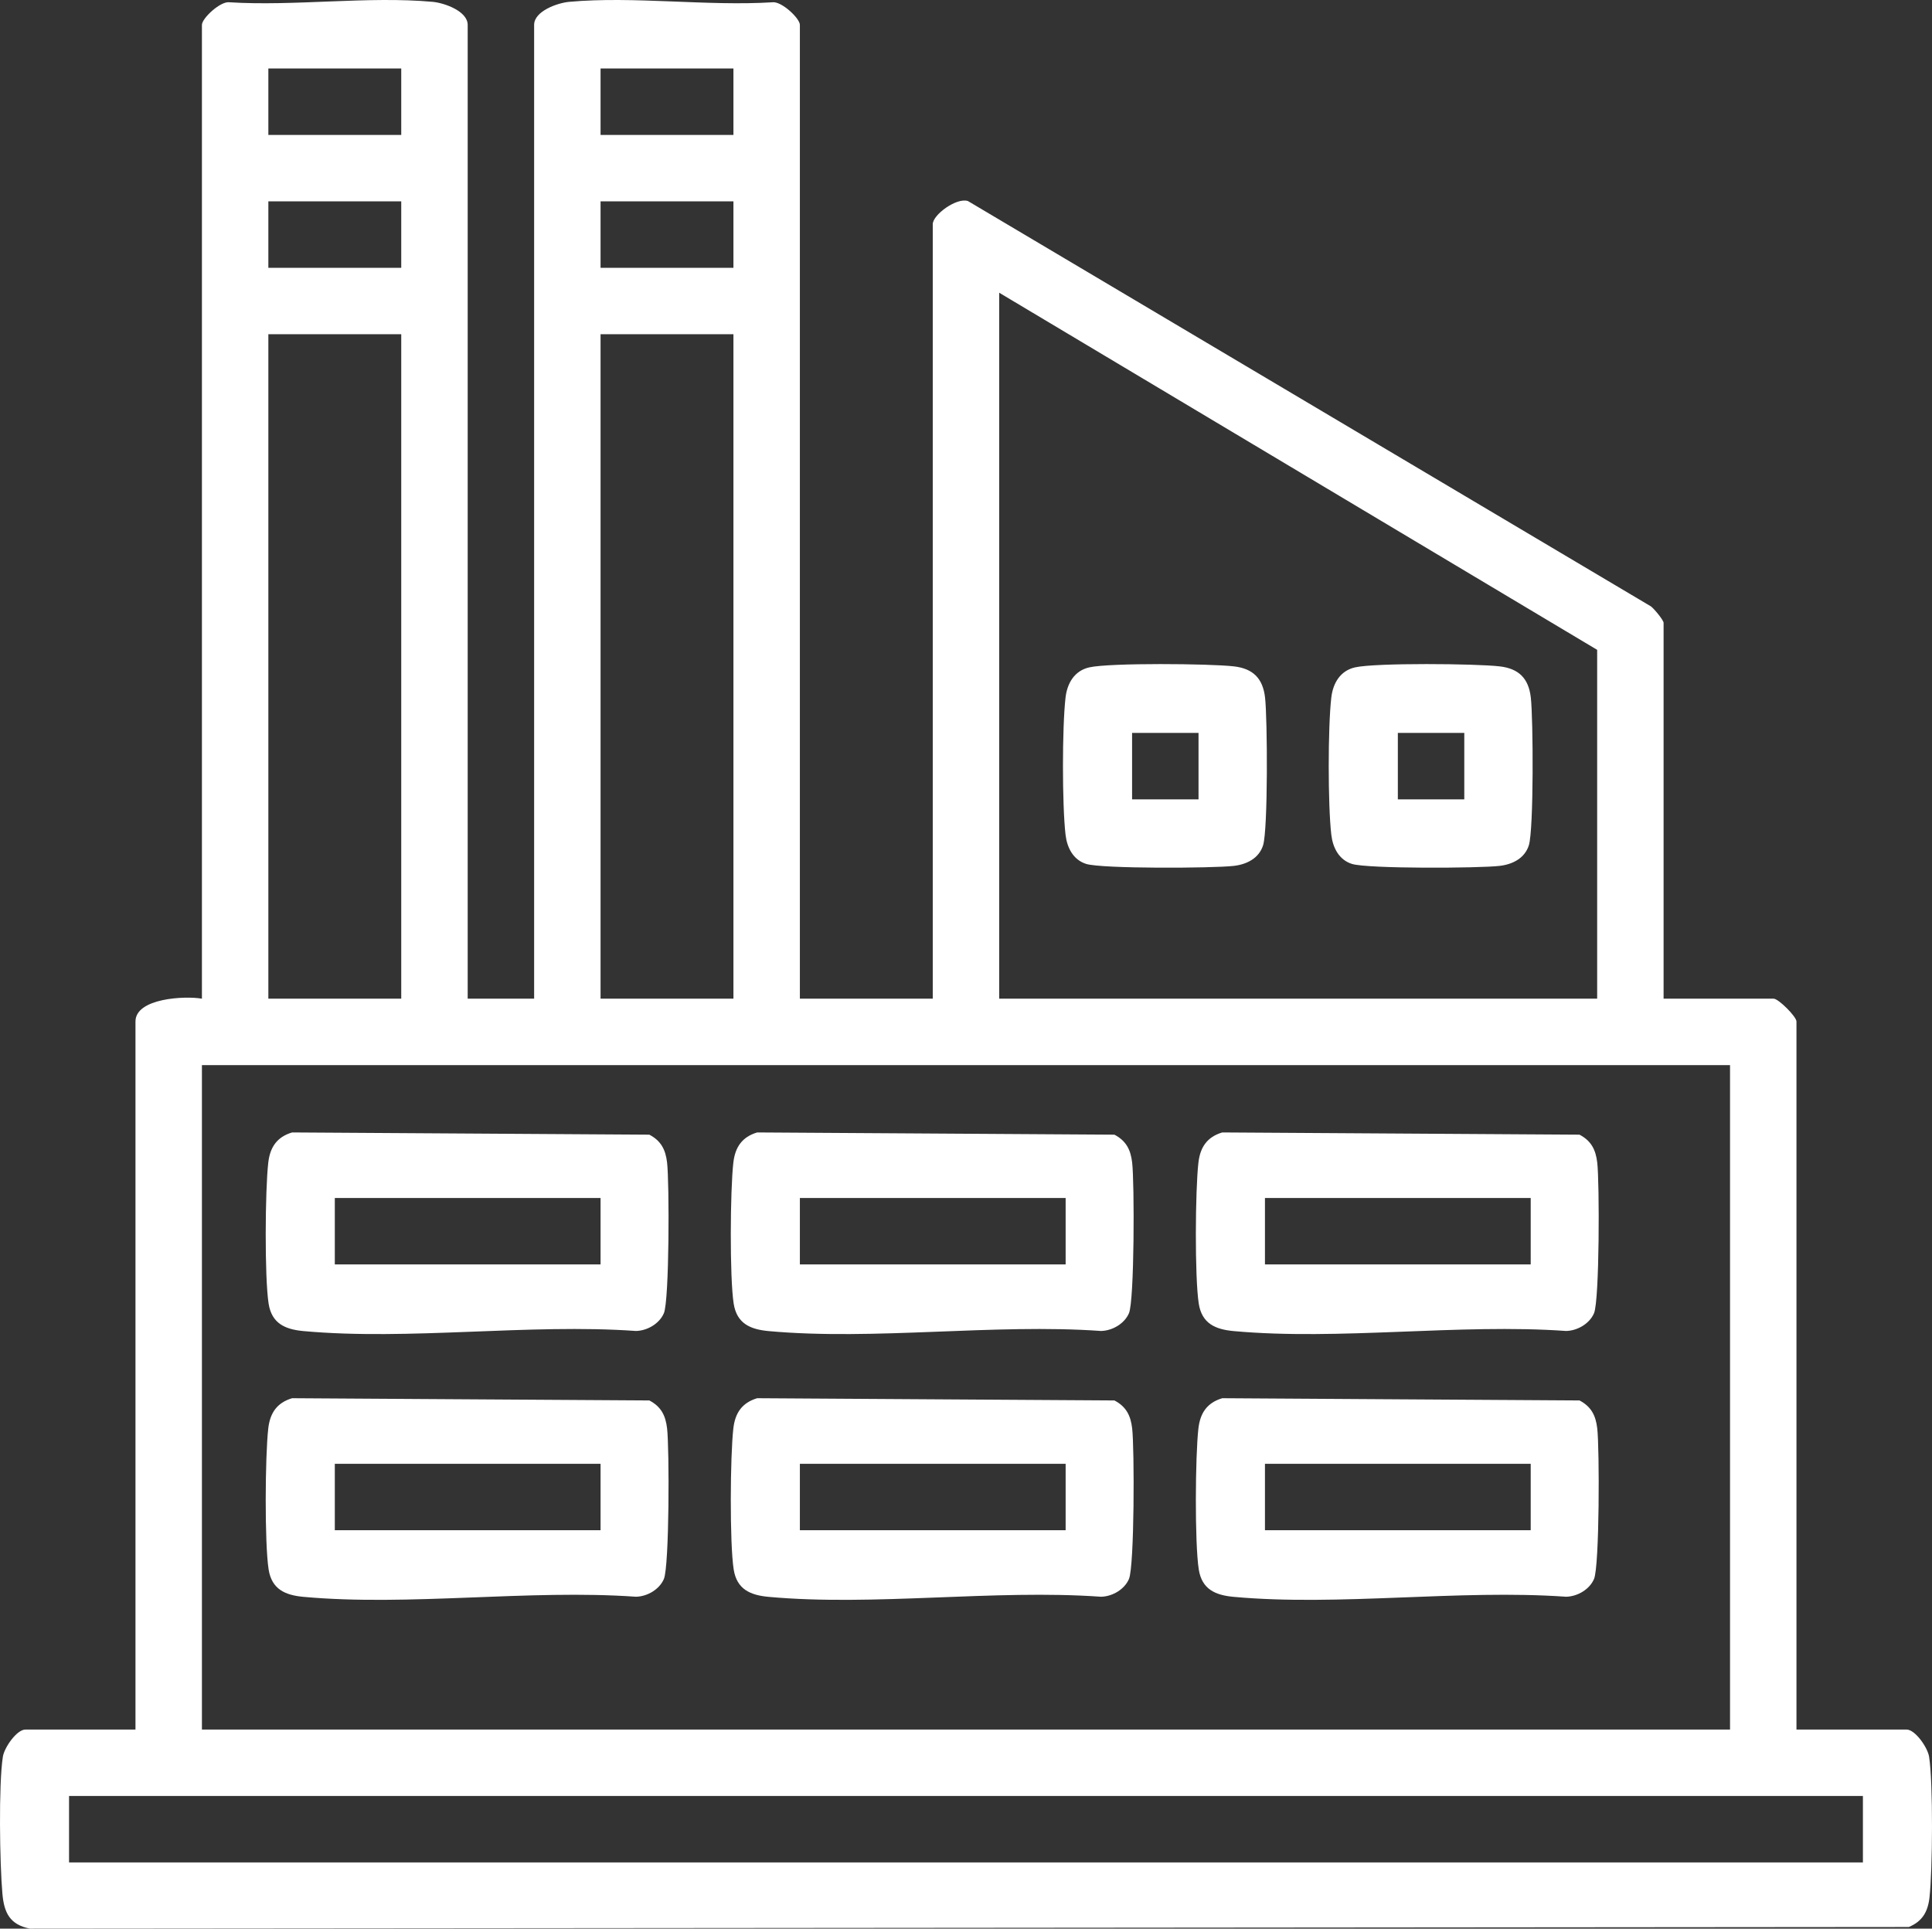
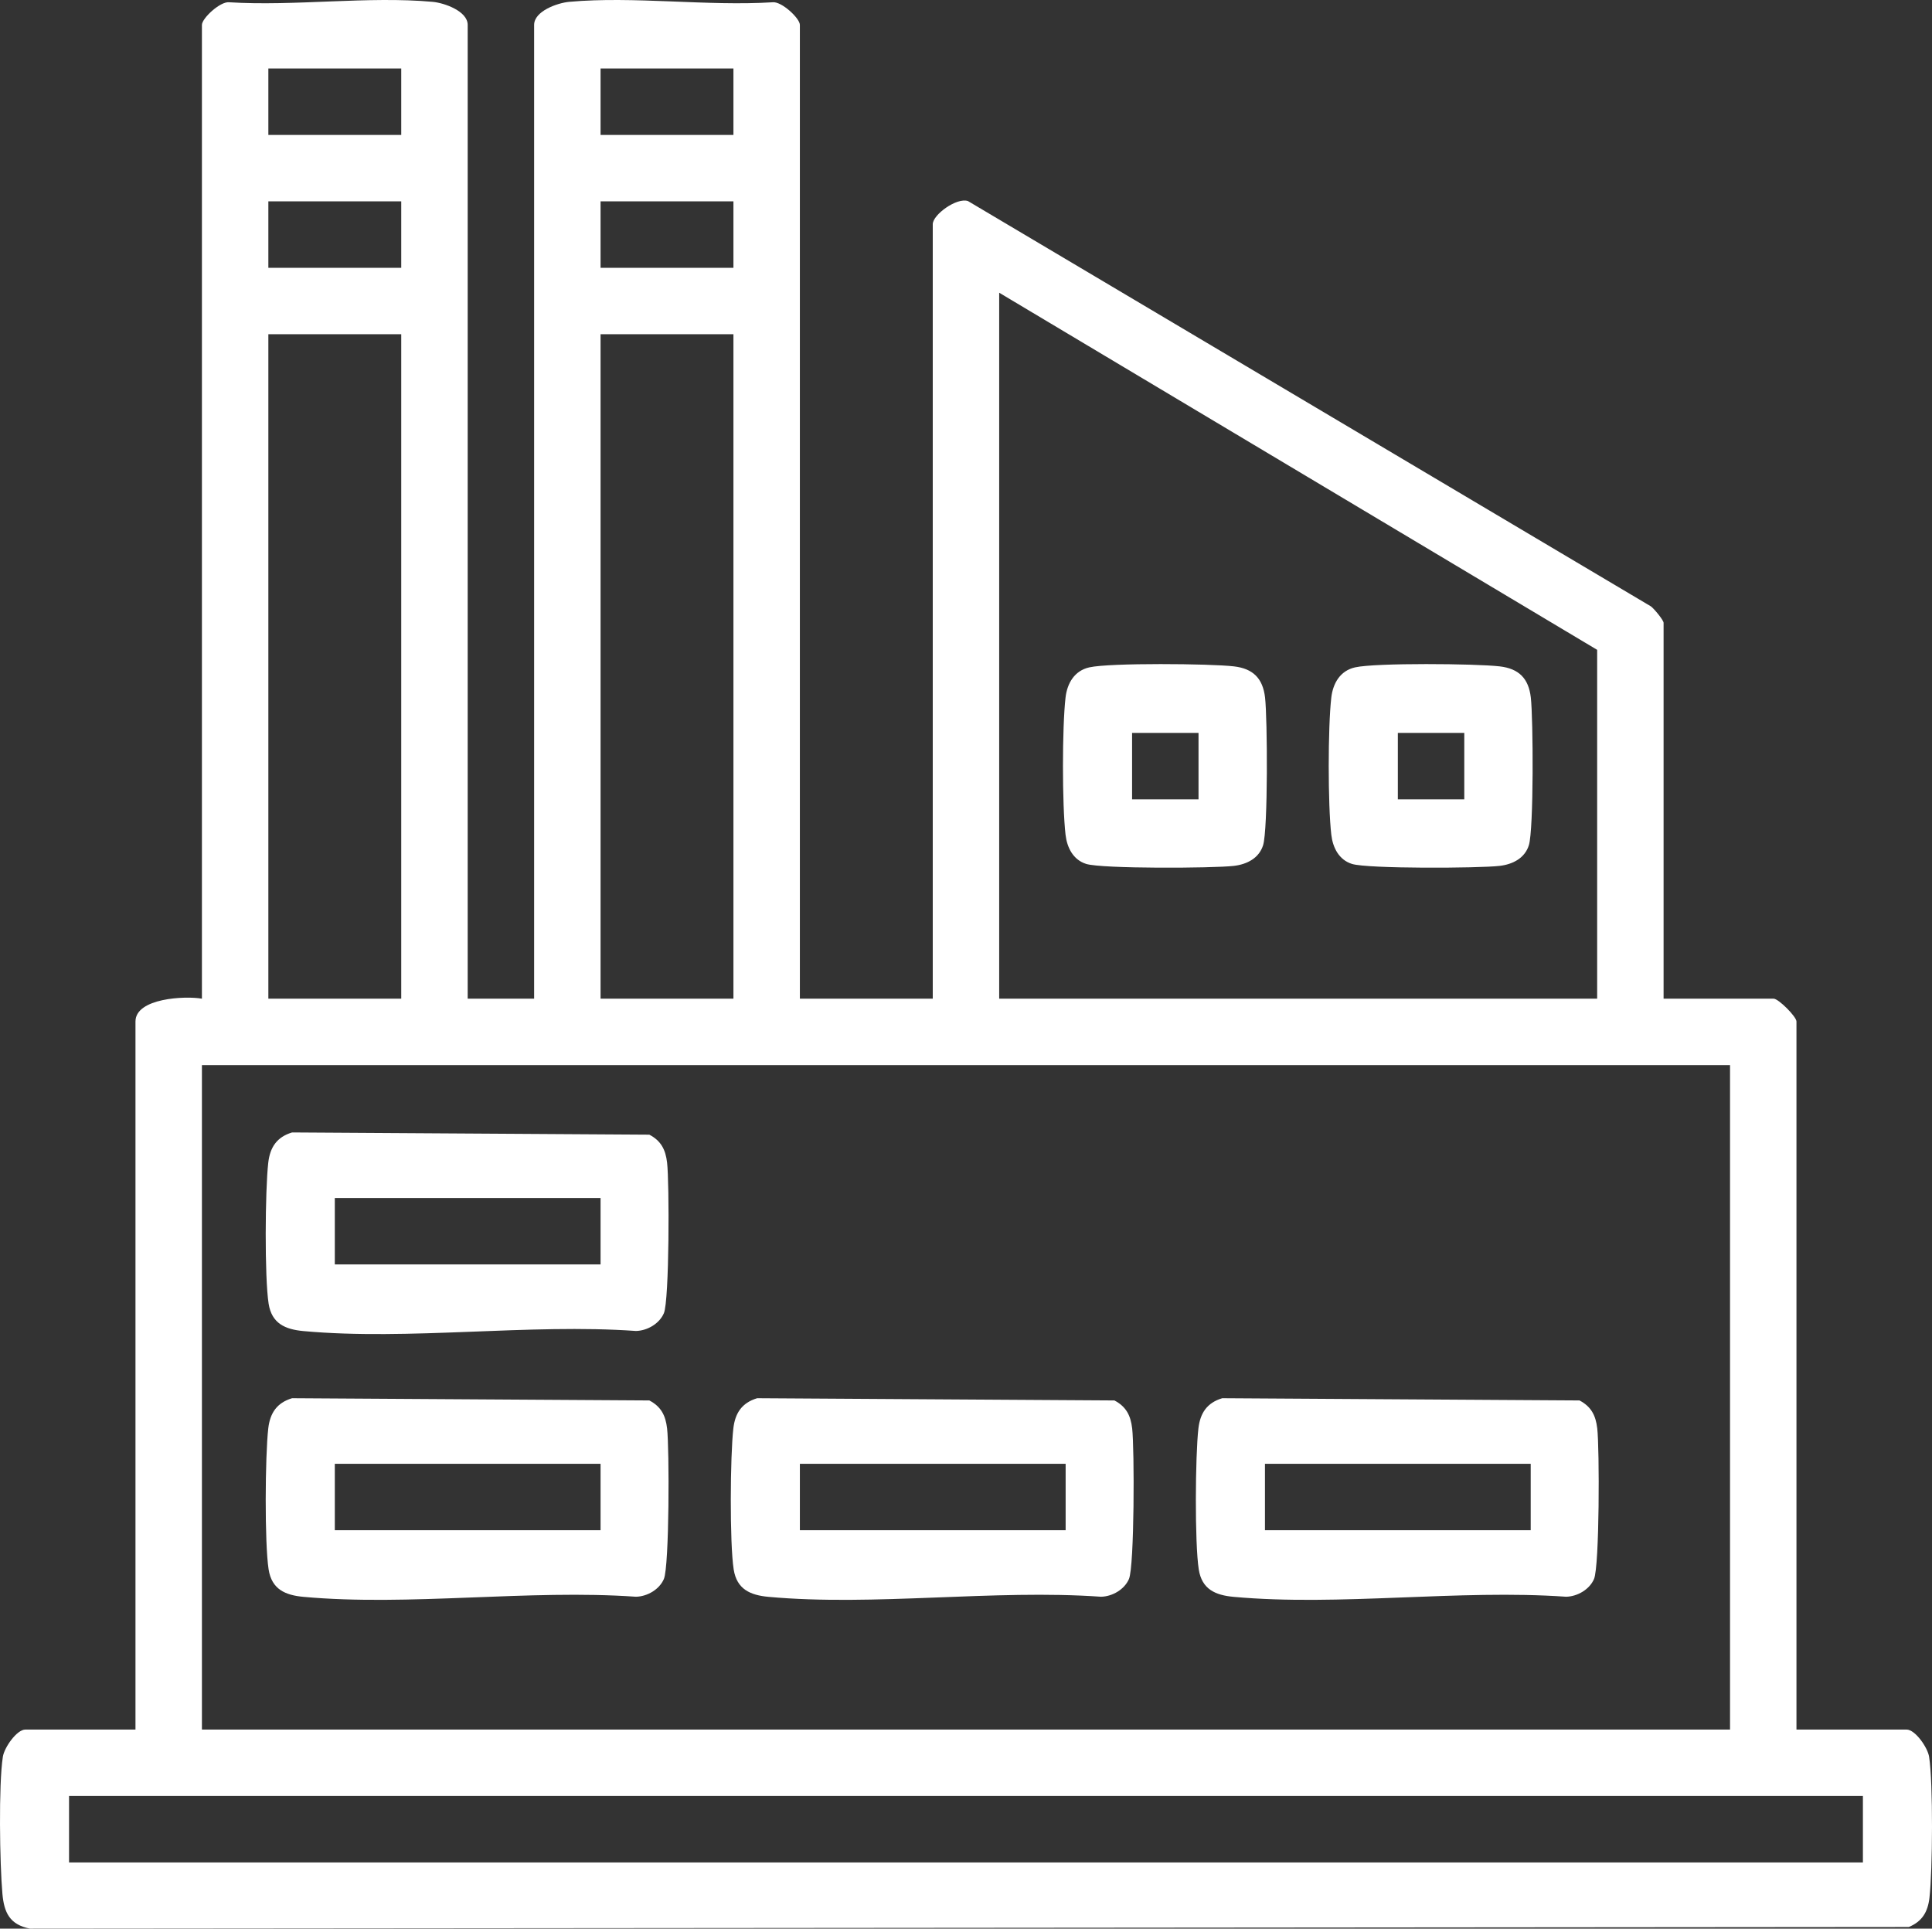
<svg xmlns="http://www.w3.org/2000/svg" width="140.181" height="139.929" viewBox="50.026 41.662 140.181 139.929">
  <rect x="50.026" y="41.662" width="140.181" height="139.929" fill="#333333" stroke="none" />
  <defs>
    <clipPath id="clip-f30bb09c">
-       <rect x="0" y="0" width="140.181" height="139.929" />
-     </clipPath>
+       </clipPath>
    <clipPath id="clip-f30bb09c">
      <rect x="0" y="0" width="140.181" height="139.929" />
    </clipPath>
  </defs>
  <g transform="matrix(1,0,0,1,50.026,41.662)">
    <g transform="matrix(1,0,0,1,0,0)" clip-path="url(#clip-f30bb09c)">
      <path d="M 33.934 72.458 L 38.755 72.458 L 38.755 1.805 C 38.755 0.811 40.439 0.211 41.301 0.133 C 45.98 -0.291 51.309 0.462 56.061 0.165 C 56.705 0.088 58.037 1.327 58.037 1.805 L 58.037 72.458 L 67.679 72.458 L 67.679 16.267 C 67.679 15.578 69.417 14.312 70.234 14.588 L 119.79 43.997 C 120.038 44.186 120.706 44.999 120.706 45.191 L 120.706 72.458 L 128.69 72.458 C 129.045 72.458 130.347 73.762 130.347 74.114 L 130.347 125.485 L 138.332 125.485 C 138.96 125.485 139.865 126.785 139.971 127.462 C 140.268 129.363 140.226 135.707 139.996 137.694 C 139.875 138.73 139.462 139.412 138.498 139.812 L 2.165 139.929 C 0.706 139.636 0.297 138.771 0.175 137.401 C -0.018 135.249 -0.108 129.475 0.207 127.462 C 0.312 126.785 1.218 125.485 1.846 125.485 L 9.83 125.485 L 9.83 74.114 C 9.83 72.413 13.441 72.242 14.651 72.458 L 14.651 1.805 C 14.651 1.327 15.983 0.088 16.628 0.165 C 21.38 0.462 26.708 -0.291 31.387 0.133 C 32.249 0.211 33.934 0.811 33.934 1.805 L 33.934 72.458 Z M 29.113 4.968 L 19.471 4.968 L 19.471 9.789 L 29.113 9.789 L 29.113 4.968 Z M 53.216 4.968 L 43.575 4.968 L 43.575 9.789 L 53.216 9.789 L 53.216 4.968 Z M 29.113 14.609 L 19.471 14.609 L 19.471 19.43 L 29.113 19.43 L 29.113 14.609 Z M 53.216 14.609 L 43.575 14.609 L 43.575 19.43 L 53.216 19.43 L 53.216 14.609 Z M 115.886 47.149 L 72.499 21.238 L 72.499 72.458 L 115.886 72.458 L 115.886 47.149 Z M 29.113 24.251 L 19.471 24.251 L 19.471 72.458 L 29.113 72.458 L 29.113 24.251 Z M 53.216 24.251 L 43.575 24.251 L 43.575 72.458 L 53.216 72.458 L 53.216 24.251 Z M 125.527 77.278 L 14.651 77.278 L 14.651 125.485 L 125.527 125.485 L 125.527 77.278 Z M 135.168 130.306 L 5.01 130.306 L 5.01 135.126 L 135.168 135.126 L 135.168 130.306 Z" transform="matrix(1,0,0,1,-0,-0)" fill="#ffffff" fill-rule="evenodd" />
      <path d="M 36.719 148.33 L 62.64 148.492 C 63.495 148.939 63.819 149.586 63.928 150.519 C 64.097 151.963 64.095 160.51 63.695 161.446 C 63.369 162.209 62.488 162.717 61.669 162.734 C 53.901 162.185 45.198 163.441 37.544 162.742 C 36.224 162.621 35.242 162.197 35.016 160.751 C 34.718 158.853 34.761 152.502 34.991 150.519 C 35.12 149.404 35.616 148.661 36.719 148.33 M 59.101 153.086 L 39.819 153.086 L 39.819 157.907 L 59.101 157.907 L 59.101 153.086 Z" transform="matrix(1,0,0,1,-15.526,-66.167)" fill="#ffffff" fill-rule="evenodd" />
-       <path d="M 97.639 148.33 L 123.56 148.492 C 124.414 148.939 124.739 149.586 124.848 150.519 C 125.017 151.963 125.015 160.51 124.615 161.446 C 124.289 162.209 123.408 162.717 122.589 162.734 C 114.82 162.185 106.117 163.441 98.464 162.742 C 97.144 162.621 96.162 162.197 95.935 160.751 C 95.638 158.853 95.681 152.502 95.911 150.519 C 96.04 149.404 96.535 148.661 97.639 148.33 M 120.021 153.086 L 100.738 153.086 L 100.738 157.907 L 120.021 157.907 L 120.021 153.086 Z" transform="matrix(1,0,0,1,-42.701,-66.167)" fill="#ffffff" fill-rule="evenodd" />
-       <path d="M 158.559 148.33 L 184.48 148.492 C 185.334 148.939 185.659 149.586 185.768 150.519 C 185.937 151.963 185.934 160.51 185.534 161.446 C 185.208 162.209 184.327 162.717 183.508 162.734 C 175.74 162.185 167.037 163.441 159.383 162.742 C 158.063 162.621 157.081 162.197 156.855 160.751 C 156.557 158.853 156.6 152.502 156.83 150.519 C 156.96 149.404 157.455 148.661 158.559 148.33 M 180.94 153.086 L 161.658 153.086 L 161.658 157.907 L 180.94 157.907 L 180.94 153.086 Z" transform="matrix(1,0,0,1,-69.876,-66.167)" fill="#ffffff" fill-rule="evenodd" />
      <path d="M 36.719 183.141 L 62.64 183.303 C 63.495 183.75 63.819 184.397 63.928 185.33 C 64.097 186.775 64.095 195.321 63.695 196.257 C 63.369 197.02 62.488 197.528 61.669 197.545 C 53.901 196.996 45.198 198.252 37.544 197.553 C 36.224 197.432 35.242 197.008 35.016 195.562 C 34.718 193.664 34.761 187.314 34.991 185.33 C 35.12 184.215 35.616 183.472 36.719 183.141 M 59.101 187.898 L 39.819 187.898 L 39.819 192.718 L 59.101 192.718 L 59.101 187.898 Z" transform="matrix(1,0,0,1,-15.526,-81.695)" fill="#ffffff" fill-rule="evenodd" />
      <path d="M 97.639 183.141 L 123.56 183.303 C 124.414 183.75 124.739 184.397 124.848 185.33 C 125.017 186.775 125.015 195.321 124.615 196.257 C 124.289 197.02 123.408 197.528 122.589 197.545 C 114.82 196.996 106.117 198.252 98.464 197.553 C 97.144 197.432 96.162 197.008 95.935 195.562 C 95.638 193.664 95.681 187.314 95.911 185.33 C 96.04 184.215 96.535 183.472 97.639 183.141 M 120.021 187.898 L 100.738 187.898 L 100.738 192.718 L 120.021 192.718 L 120.021 187.898 Z" transform="matrix(1,0,0,1,-42.701,-81.695)" fill="#ffffff" fill-rule="evenodd" />
      <path d="M 158.559 183.141 L 184.48 183.303 C 185.334 183.75 185.659 184.397 185.768 185.33 C 185.937 186.775 185.934 195.321 185.534 196.257 C 185.208 197.02 184.327 197.528 183.508 197.545 C 175.74 196.996 167.037 198.252 159.383 197.553 C 158.063 197.432 157.081 197.008 156.855 195.562 C 156.557 193.664 156.6 187.314 156.83 185.33 C 156.96 184.215 157.455 183.472 158.559 183.141 M 180.94 187.898 L 161.658 187.898 L 161.658 192.718 L 180.94 192.718 L 180.94 187.898 Z" transform="matrix(1,0,0,1,-69.876,-81.695)" fill="#ffffff" fill-rule="evenodd" />
      <path d="M 141.152 87.22 C 142.655 86.884 149.913 86.948 151.639 87.149 C 153.034 87.31 153.738 88.024 153.899 89.408 C 154.076 90.936 154.116 98.978 153.757 100.126 C 153.462 101.071 152.577 101.515 151.639 101.624 C 150.115 101.801 142.067 101.84 140.921 101.482 C 139.977 101.187 139.532 100.302 139.423 99.364 C 139.173 97.213 139.174 91.559 139.423 89.408 C 139.544 88.371 140.07 87.461 141.152 87.22 M 149.072 91.976 L 144.251 91.976 L 144.251 96.797 L 149.072 96.797 L 149.072 91.976 Z" transform="matrix(1,0,0,1,-62.11,-38.801)" fill="#ffffff" fill-rule="evenodd" />
      <path d="M 175.963 87.22 C 177.466 86.884 184.724 86.948 186.45 87.149 C 187.845 87.31 188.55 88.024 188.71 89.408 C 188.887 90.936 188.927 98.978 188.568 100.126 C 188.273 101.071 187.388 101.515 186.45 101.624 C 184.926 101.801 176.878 101.84 175.732 101.482 C 174.788 101.187 174.343 100.302 174.234 99.364 C 173.984 97.213 173.985 91.559 174.234 89.408 C 174.355 88.371 174.881 87.461 175.963 87.22 M 183.883 91.976 L 179.062 91.976 L 179.062 96.797 L 183.883 96.797 L 183.883 91.976 Z" transform="matrix(1,0,0,1,-77.638,-38.801)" fill="#ffffff" fill-rule="evenodd" />
    </g>
  </g>
</svg>